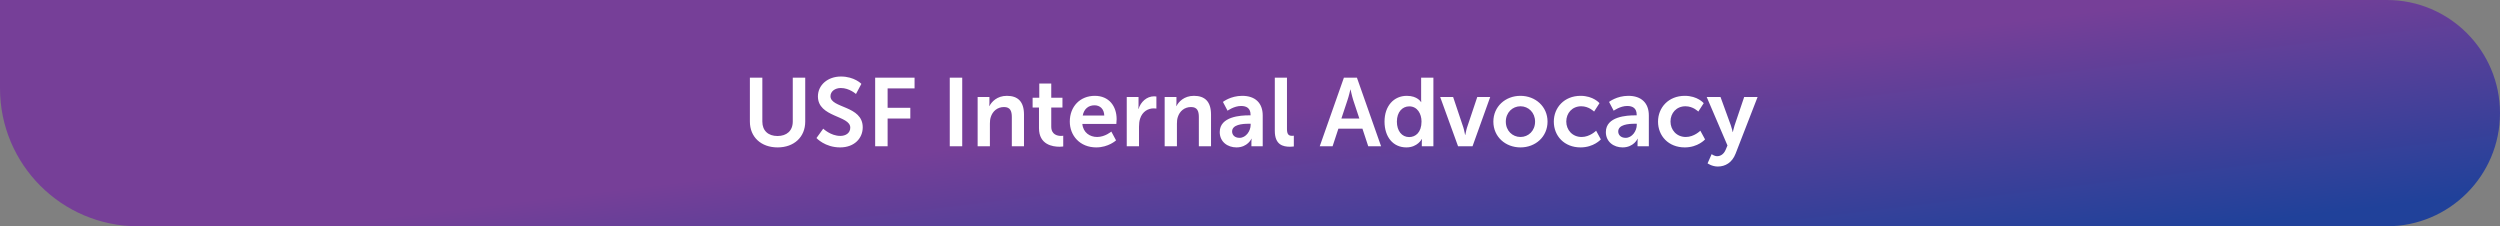
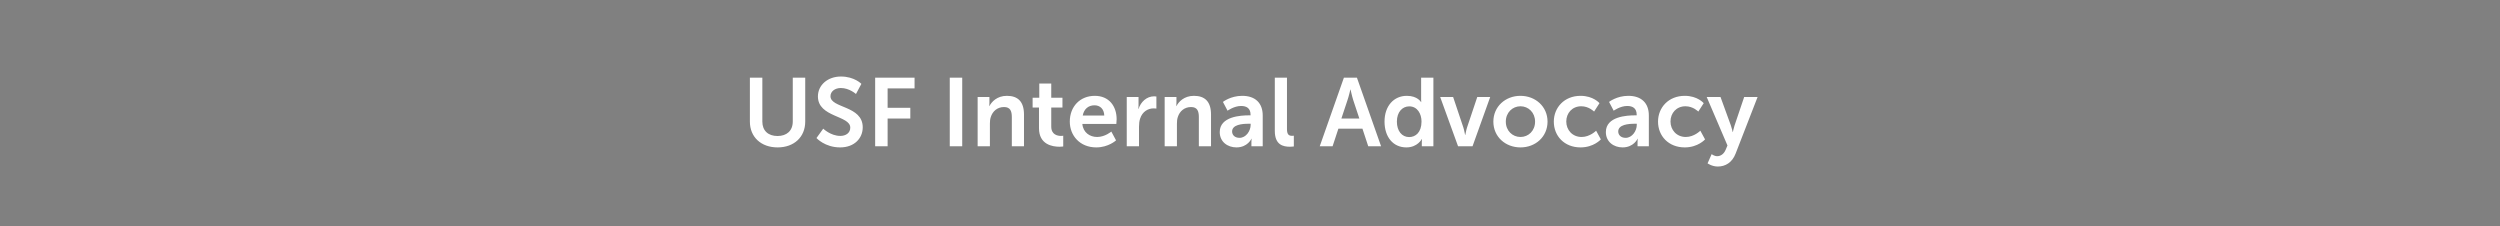
<svg xmlns="http://www.w3.org/2000/svg" width="906" height="82" viewBox="0 0 906 82" fill="none">
  <rect x="0" y="0" width="906" height="82" fill="#808080" stroke="none" />
-   <path d="M0 0H865C887.644 0 906 18.356 906 41C906 63.644 887.644 82 865 82H50C22.386 82 0 59.614 0 32V0Z" fill="url(#paint0_linear_307_4758)" />
-   <path d="M271.759 44.075V28.15H276.274V44.075C276.274 47.4 278.444 49.29 281.769 49.29C285.094 49.29 287.299 47.4 287.299 44.04V28.15H291.814V44.075C291.814 49.64 287.789 53.42 281.804 53.42C275.784 53.42 271.759 49.64 271.759 44.075ZM295.888 50.025L298.338 46.63C298.338 46.63 301.033 49.255 304.533 49.255C306.423 49.255 308.138 48.275 308.138 46.245C308.138 41.8 296.413 42.57 296.413 34.94C296.413 30.81 299.983 27.73 304.743 27.73C309.643 27.73 312.163 30.39 312.163 30.39L310.203 34.065C310.203 34.065 307.823 31.895 304.708 31.895C302.608 31.895 300.963 33.12 300.963 34.87C300.963 39.28 312.653 38.195 312.653 46.14C312.653 50.095 309.643 53.42 304.463 53.42C298.933 53.42 295.888 50.025 295.888 50.025ZM317.158 53V28.15H331.438V32.035H321.673V39.07H329.898V42.955H321.673V53H317.158ZM344.194 53V28.15H348.709V53H344.194ZM354.295 53V35.15H358.565V37.215C358.565 37.88 358.495 38.44 358.495 38.44H358.565C359.335 36.935 361.295 34.73 364.9 34.73C368.855 34.73 371.095 36.795 371.095 41.52V53H366.685V42.43C366.685 40.26 366.125 38.79 363.85 38.79C361.47 38.79 359.72 40.295 359.055 42.43C358.81 43.165 358.74 43.97 358.74 44.81V53H354.295ZM376.53 46.455V38.965H374.22V35.43H376.635V30.285H380.975V35.43H385.035V38.965H380.975V45.895C380.975 48.835 383.285 49.255 384.51 49.255C385 49.255 385.315 49.185 385.315 49.185V53.07C385.315 53.07 384.79 53.175 383.95 53.175C381.465 53.175 376.53 52.44 376.53 46.455ZM387.693 44.075C387.693 38.58 391.438 34.73 396.758 34.73C401.903 34.73 404.668 38.475 404.668 43.2C404.668 43.725 404.563 44.915 404.563 44.915H392.243C392.523 48.03 394.938 49.64 397.598 49.64C400.468 49.64 402.743 47.68 402.743 47.68L404.458 50.865C404.458 50.865 401.728 53.42 397.283 53.42C391.368 53.42 387.693 49.15 387.693 44.075ZM392.383 41.87H400.188C400.118 39.455 398.613 38.16 396.653 38.16C394.378 38.16 392.803 39.56 392.383 41.87ZM408.333 53V35.15H412.603V38.23C412.603 38.895 412.533 39.49 412.533 39.49H412.603C413.408 36.935 415.543 34.905 418.273 34.905C418.693 34.905 419.078 34.975 419.078 34.975V39.35C419.078 39.35 418.623 39.28 418.028 39.28C416.138 39.28 414.003 40.365 413.163 43.025C412.883 43.9 412.778 44.88 412.778 45.93V53H408.333ZM422.074 53V35.15H426.344V37.215C426.344 37.88 426.274 38.44 426.274 38.44H426.344C427.114 36.935 429.074 34.73 432.679 34.73C436.634 34.73 438.874 36.795 438.874 41.52V53H434.464V42.43C434.464 40.26 433.904 38.79 431.629 38.79C429.249 38.79 427.499 40.295 426.834 42.43C426.589 43.165 426.519 43.97 426.519 44.81V53H422.074ZM442.033 47.855C442.033 42.185 449.698 41.8 452.603 41.8H453.198V41.555C453.198 39.21 451.728 38.405 449.768 38.405C447.213 38.405 444.868 40.12 444.868 40.12L443.188 36.935C443.188 36.935 445.953 34.73 450.188 34.73C454.878 34.73 457.608 37.32 457.608 41.835V53H453.513V51.53C453.513 50.83 453.583 50.27 453.583 50.27H453.513C453.548 50.27 452.148 53.42 448.088 53.42C444.903 53.42 442.033 51.425 442.033 47.855ZM446.513 47.645C446.513 48.835 447.388 49.955 449.208 49.955C451.553 49.955 453.233 47.435 453.233 45.265V44.845H452.463C450.188 44.845 446.513 45.16 446.513 47.645ZM461.99 47.435V28.15H466.4V46.77C466.4 48.73 467.065 49.22 468.22 49.22C468.57 49.22 468.885 49.185 468.885 49.185V53.07C468.885 53.07 468.22 53.175 467.485 53.175C465.035 53.175 461.99 52.545 461.99 47.435ZM495.847 53L493.747 46.63H485.032L482.932 53H478.277L487.027 28.15H491.752L500.502 53H495.847ZM489.442 32.455H489.372C489.372 32.455 488.812 34.905 488.322 36.305L486.117 42.955H492.627L490.422 36.305C489.967 34.905 489.442 32.455 489.442 32.455ZM501.752 44.075C501.752 38.405 505.112 34.73 509.837 34.73C513.757 34.73 514.982 37.005 514.982 37.005H515.052C515.052 37.005 515.017 36.55 515.017 35.99V28.15H519.462V53H515.262V51.53C515.262 50.865 515.332 50.375 515.332 50.375H515.262C515.262 50.375 513.757 53.42 509.662 53.42C504.832 53.42 501.752 49.605 501.752 44.075ZM506.232 44.075C506.232 47.47 508.052 49.675 510.677 49.675C512.987 49.675 515.157 47.995 515.157 44.04C515.157 41.275 513.687 38.545 510.712 38.545C508.262 38.545 506.232 40.54 506.232 44.075ZM528.398 53L521.923 35.15H526.613L530.323 46.21C530.673 47.26 530.918 48.905 530.953 48.905H531.023C531.058 48.905 531.303 47.26 531.653 46.21L535.363 35.15H540.053L533.648 53H528.398ZM541.193 44.075C541.193 38.615 545.568 34.73 550.993 34.73C556.453 34.73 560.828 38.615 560.828 44.075C560.828 49.57 556.453 53.42 551.028 53.42C545.568 53.42 541.193 49.57 541.193 44.075ZM545.708 44.075C545.708 47.4 548.123 49.64 551.028 49.64C553.898 49.64 556.313 47.4 556.313 44.075C556.313 40.785 553.898 38.51 551.028 38.51C548.123 38.51 545.708 40.785 545.708 44.075ZM563.103 44.075C563.103 39 566.883 34.73 572.798 34.73C577.453 34.73 579.658 37.39 579.658 37.39L577.698 40.435C577.698 40.435 575.843 38.51 573.043 38.51C569.753 38.51 567.618 40.995 567.618 44.04C567.618 47.05 569.788 49.64 573.183 49.64C576.193 49.64 578.433 47.365 578.433 47.365L580.148 50.515C580.148 50.515 577.593 53.42 572.798 53.42C566.883 53.42 563.103 49.255 563.103 44.075ZM581.965 47.855C581.965 42.185 589.63 41.8 592.535 41.8H593.13V41.555C593.13 39.21 591.66 38.405 589.7 38.405C587.145 38.405 584.8 40.12 584.8 40.12L583.12 36.935C583.12 36.935 585.885 34.73 590.12 34.73C594.81 34.73 597.54 37.32 597.54 41.835V53H593.445V51.53C593.445 50.83 593.515 50.27 593.515 50.27H593.445C593.48 50.27 592.08 53.42 588.02 53.42C584.835 53.42 581.965 51.425 581.965 47.855ZM586.445 47.645C586.445 48.835 587.32 49.955 589.14 49.955C591.485 49.955 593.165 47.435 593.165 45.265V44.845H592.395C590.12 44.845 586.445 45.16 586.445 47.645ZM600.871 44.075C600.871 39 604.651 34.73 610.566 34.73C615.221 34.73 617.426 37.39 617.426 37.39L615.466 40.435C615.466 40.435 613.611 38.51 610.811 38.51C607.521 38.51 605.386 40.995 605.386 44.04C605.386 47.05 607.556 49.64 610.951 49.64C613.961 49.64 616.201 47.365 616.201 47.365L617.916 50.515C617.916 50.515 615.361 53.42 610.566 53.42C604.651 53.42 600.871 49.255 600.871 44.075ZM618.824 59.195L620.294 55.87C620.294 55.87 621.274 56.605 622.289 56.605C623.514 56.605 624.704 55.87 625.369 54.295L626.034 52.72L618.509 35.15H623.514L627.259 45.44C627.609 46.385 627.924 47.855 627.924 47.855H627.994C627.994 47.855 628.274 46.455 628.589 45.51L632.089 35.15H636.954L628.974 55.695C627.714 58.95 625.229 60.35 622.534 60.35C620.399 60.35 618.824 59.195 618.824 59.195Z" fill="white" />
+   <path d="M271.759 44.075V28.15H276.274V44.075C276.274 47.4 278.444 49.29 281.769 49.29C285.094 49.29 287.299 47.4 287.299 44.04V28.15H291.814V44.075C291.814 49.64 287.789 53.42 281.804 53.42C275.784 53.42 271.759 49.64 271.759 44.075ZM295.888 50.025L298.338 46.63C298.338 46.63 301.033 49.255 304.533 49.255C306.423 49.255 308.138 48.275 308.138 46.245C308.138 41.8 296.413 42.57 296.413 34.94C296.413 30.81 299.983 27.73 304.743 27.73C309.643 27.73 312.163 30.39 312.163 30.39L310.203 34.065C310.203 34.065 307.823 31.895 304.708 31.895C302.608 31.895 300.963 33.12 300.963 34.87C300.963 39.28 312.653 38.195 312.653 46.14C312.653 50.095 309.643 53.42 304.463 53.42C298.933 53.42 295.888 50.025 295.888 50.025ZM317.158 53V28.15H331.438V32.035H321.673V39.07H329.898V42.955H321.673V53H317.158ZM344.194 53V28.15H348.709V53H344.194ZM354.295 53V35.15H358.565V37.215C358.565 37.88 358.495 38.44 358.495 38.44H358.565C359.335 36.935 361.295 34.73 364.9 34.73C368.855 34.73 371.095 36.795 371.095 41.52V53H366.685V42.43C366.685 40.26 366.125 38.79 363.85 38.79C361.47 38.79 359.72 40.295 359.055 42.43C358.81 43.165 358.74 43.97 358.74 44.81V53H354.295ZM376.53 46.455V38.965H374.22V35.43H376.635V30.285H380.975V35.43H385.035V38.965H380.975V45.895C380.975 48.835 383.285 49.255 384.51 49.255C385 49.255 385.315 49.185 385.315 49.185V53.07C385.315 53.07 384.79 53.175 383.95 53.175C381.465 53.175 376.53 52.44 376.53 46.455ZM387.693 44.075C387.693 38.58 391.438 34.73 396.758 34.73C401.903 34.73 404.668 38.475 404.668 43.2C404.668 43.725 404.563 44.915 404.563 44.915H392.243C392.523 48.03 394.938 49.64 397.598 49.64C400.468 49.64 402.743 47.68 402.743 47.68L404.458 50.865C404.458 50.865 401.728 53.42 397.283 53.42C391.368 53.42 387.693 49.15 387.693 44.075ZM392.383 41.87H400.188C400.118 39.455 398.613 38.16 396.653 38.16C394.378 38.16 392.803 39.56 392.383 41.87ZM408.333 53V35.15H412.603V38.23C412.603 38.895 412.533 39.49 412.533 39.49H412.603C413.408 36.935 415.543 34.905 418.273 34.905C418.693 34.905 419.078 34.975 419.078 34.975V39.35C419.078 39.35 418.623 39.28 418.028 39.28C416.138 39.28 414.003 40.365 413.163 43.025C412.883 43.9 412.778 44.88 412.778 45.93V53H408.333ZM422.074 53V35.15H426.344V37.215C426.344 37.88 426.274 38.44 426.274 38.44H426.344C427.114 36.935 429.074 34.73 432.679 34.73C436.634 34.73 438.874 36.795 438.874 41.52V53H434.464V42.43C434.464 40.26 433.904 38.79 431.629 38.79C429.249 38.79 427.499 40.295 426.834 42.43C426.589 43.165 426.519 43.97 426.519 44.81V53ZM442.033 47.855C442.033 42.185 449.698 41.8 452.603 41.8H453.198V41.555C453.198 39.21 451.728 38.405 449.768 38.405C447.213 38.405 444.868 40.12 444.868 40.12L443.188 36.935C443.188 36.935 445.953 34.73 450.188 34.73C454.878 34.73 457.608 37.32 457.608 41.835V53H453.513V51.53C453.513 50.83 453.583 50.27 453.583 50.27H453.513C453.548 50.27 452.148 53.42 448.088 53.42C444.903 53.42 442.033 51.425 442.033 47.855ZM446.513 47.645C446.513 48.835 447.388 49.955 449.208 49.955C451.553 49.955 453.233 47.435 453.233 45.265V44.845H452.463C450.188 44.845 446.513 45.16 446.513 47.645ZM461.99 47.435V28.15H466.4V46.77C466.4 48.73 467.065 49.22 468.22 49.22C468.57 49.22 468.885 49.185 468.885 49.185V53.07C468.885 53.07 468.22 53.175 467.485 53.175C465.035 53.175 461.99 52.545 461.99 47.435ZM495.847 53L493.747 46.63H485.032L482.932 53H478.277L487.027 28.15H491.752L500.502 53H495.847ZM489.442 32.455H489.372C489.372 32.455 488.812 34.905 488.322 36.305L486.117 42.955H492.627L490.422 36.305C489.967 34.905 489.442 32.455 489.442 32.455ZM501.752 44.075C501.752 38.405 505.112 34.73 509.837 34.73C513.757 34.73 514.982 37.005 514.982 37.005H515.052C515.052 37.005 515.017 36.55 515.017 35.99V28.15H519.462V53H515.262V51.53C515.262 50.865 515.332 50.375 515.332 50.375H515.262C515.262 50.375 513.757 53.42 509.662 53.42C504.832 53.42 501.752 49.605 501.752 44.075ZM506.232 44.075C506.232 47.47 508.052 49.675 510.677 49.675C512.987 49.675 515.157 47.995 515.157 44.04C515.157 41.275 513.687 38.545 510.712 38.545C508.262 38.545 506.232 40.54 506.232 44.075ZM528.398 53L521.923 35.15H526.613L530.323 46.21C530.673 47.26 530.918 48.905 530.953 48.905H531.023C531.058 48.905 531.303 47.26 531.653 46.21L535.363 35.15H540.053L533.648 53H528.398ZM541.193 44.075C541.193 38.615 545.568 34.73 550.993 34.73C556.453 34.73 560.828 38.615 560.828 44.075C560.828 49.57 556.453 53.42 551.028 53.42C545.568 53.42 541.193 49.57 541.193 44.075ZM545.708 44.075C545.708 47.4 548.123 49.64 551.028 49.64C553.898 49.64 556.313 47.4 556.313 44.075C556.313 40.785 553.898 38.51 551.028 38.51C548.123 38.51 545.708 40.785 545.708 44.075ZM563.103 44.075C563.103 39 566.883 34.73 572.798 34.73C577.453 34.73 579.658 37.39 579.658 37.39L577.698 40.435C577.698 40.435 575.843 38.51 573.043 38.51C569.753 38.51 567.618 40.995 567.618 44.04C567.618 47.05 569.788 49.64 573.183 49.64C576.193 49.64 578.433 47.365 578.433 47.365L580.148 50.515C580.148 50.515 577.593 53.42 572.798 53.42C566.883 53.42 563.103 49.255 563.103 44.075ZM581.965 47.855C581.965 42.185 589.63 41.8 592.535 41.8H593.13V41.555C593.13 39.21 591.66 38.405 589.7 38.405C587.145 38.405 584.8 40.12 584.8 40.12L583.12 36.935C583.12 36.935 585.885 34.73 590.12 34.73C594.81 34.73 597.54 37.32 597.54 41.835V53H593.445V51.53C593.445 50.83 593.515 50.27 593.515 50.27H593.445C593.48 50.27 592.08 53.42 588.02 53.42C584.835 53.42 581.965 51.425 581.965 47.855ZM586.445 47.645C586.445 48.835 587.32 49.955 589.14 49.955C591.485 49.955 593.165 47.435 593.165 45.265V44.845H592.395C590.12 44.845 586.445 45.16 586.445 47.645ZM600.871 44.075C600.871 39 604.651 34.73 610.566 34.73C615.221 34.73 617.426 37.39 617.426 37.39L615.466 40.435C615.466 40.435 613.611 38.51 610.811 38.51C607.521 38.51 605.386 40.995 605.386 44.04C605.386 47.05 607.556 49.64 610.951 49.64C613.961 49.64 616.201 47.365 616.201 47.365L617.916 50.515C617.916 50.515 615.361 53.42 610.566 53.42C604.651 53.42 600.871 49.255 600.871 44.075ZM618.824 59.195L620.294 55.87C620.294 55.87 621.274 56.605 622.289 56.605C623.514 56.605 624.704 55.87 625.369 54.295L626.034 52.72L618.509 35.15H623.514L627.259 45.44C627.609 46.385 627.924 47.855 627.924 47.855H627.994C627.994 47.855 628.274 46.455 628.589 45.51L632.089 35.15H636.954L628.974 55.695C627.714 58.95 625.229 60.35 622.534 60.35C620.399 60.35 618.824 59.195 618.824 59.195Z" fill="white" />
  <defs>
    <linearGradient id="paint0_linear_307_4758" x1="102.055" y1="1.22049e-06" x2="121.876" y2="164.291" gradientUnits="userSpaceOnUse">
      <stop offset="0.5" stop-color="#763F98" />
      <stop offset="1" stop-color="#20419A" />
    </linearGradient>
  </defs>
</svg>